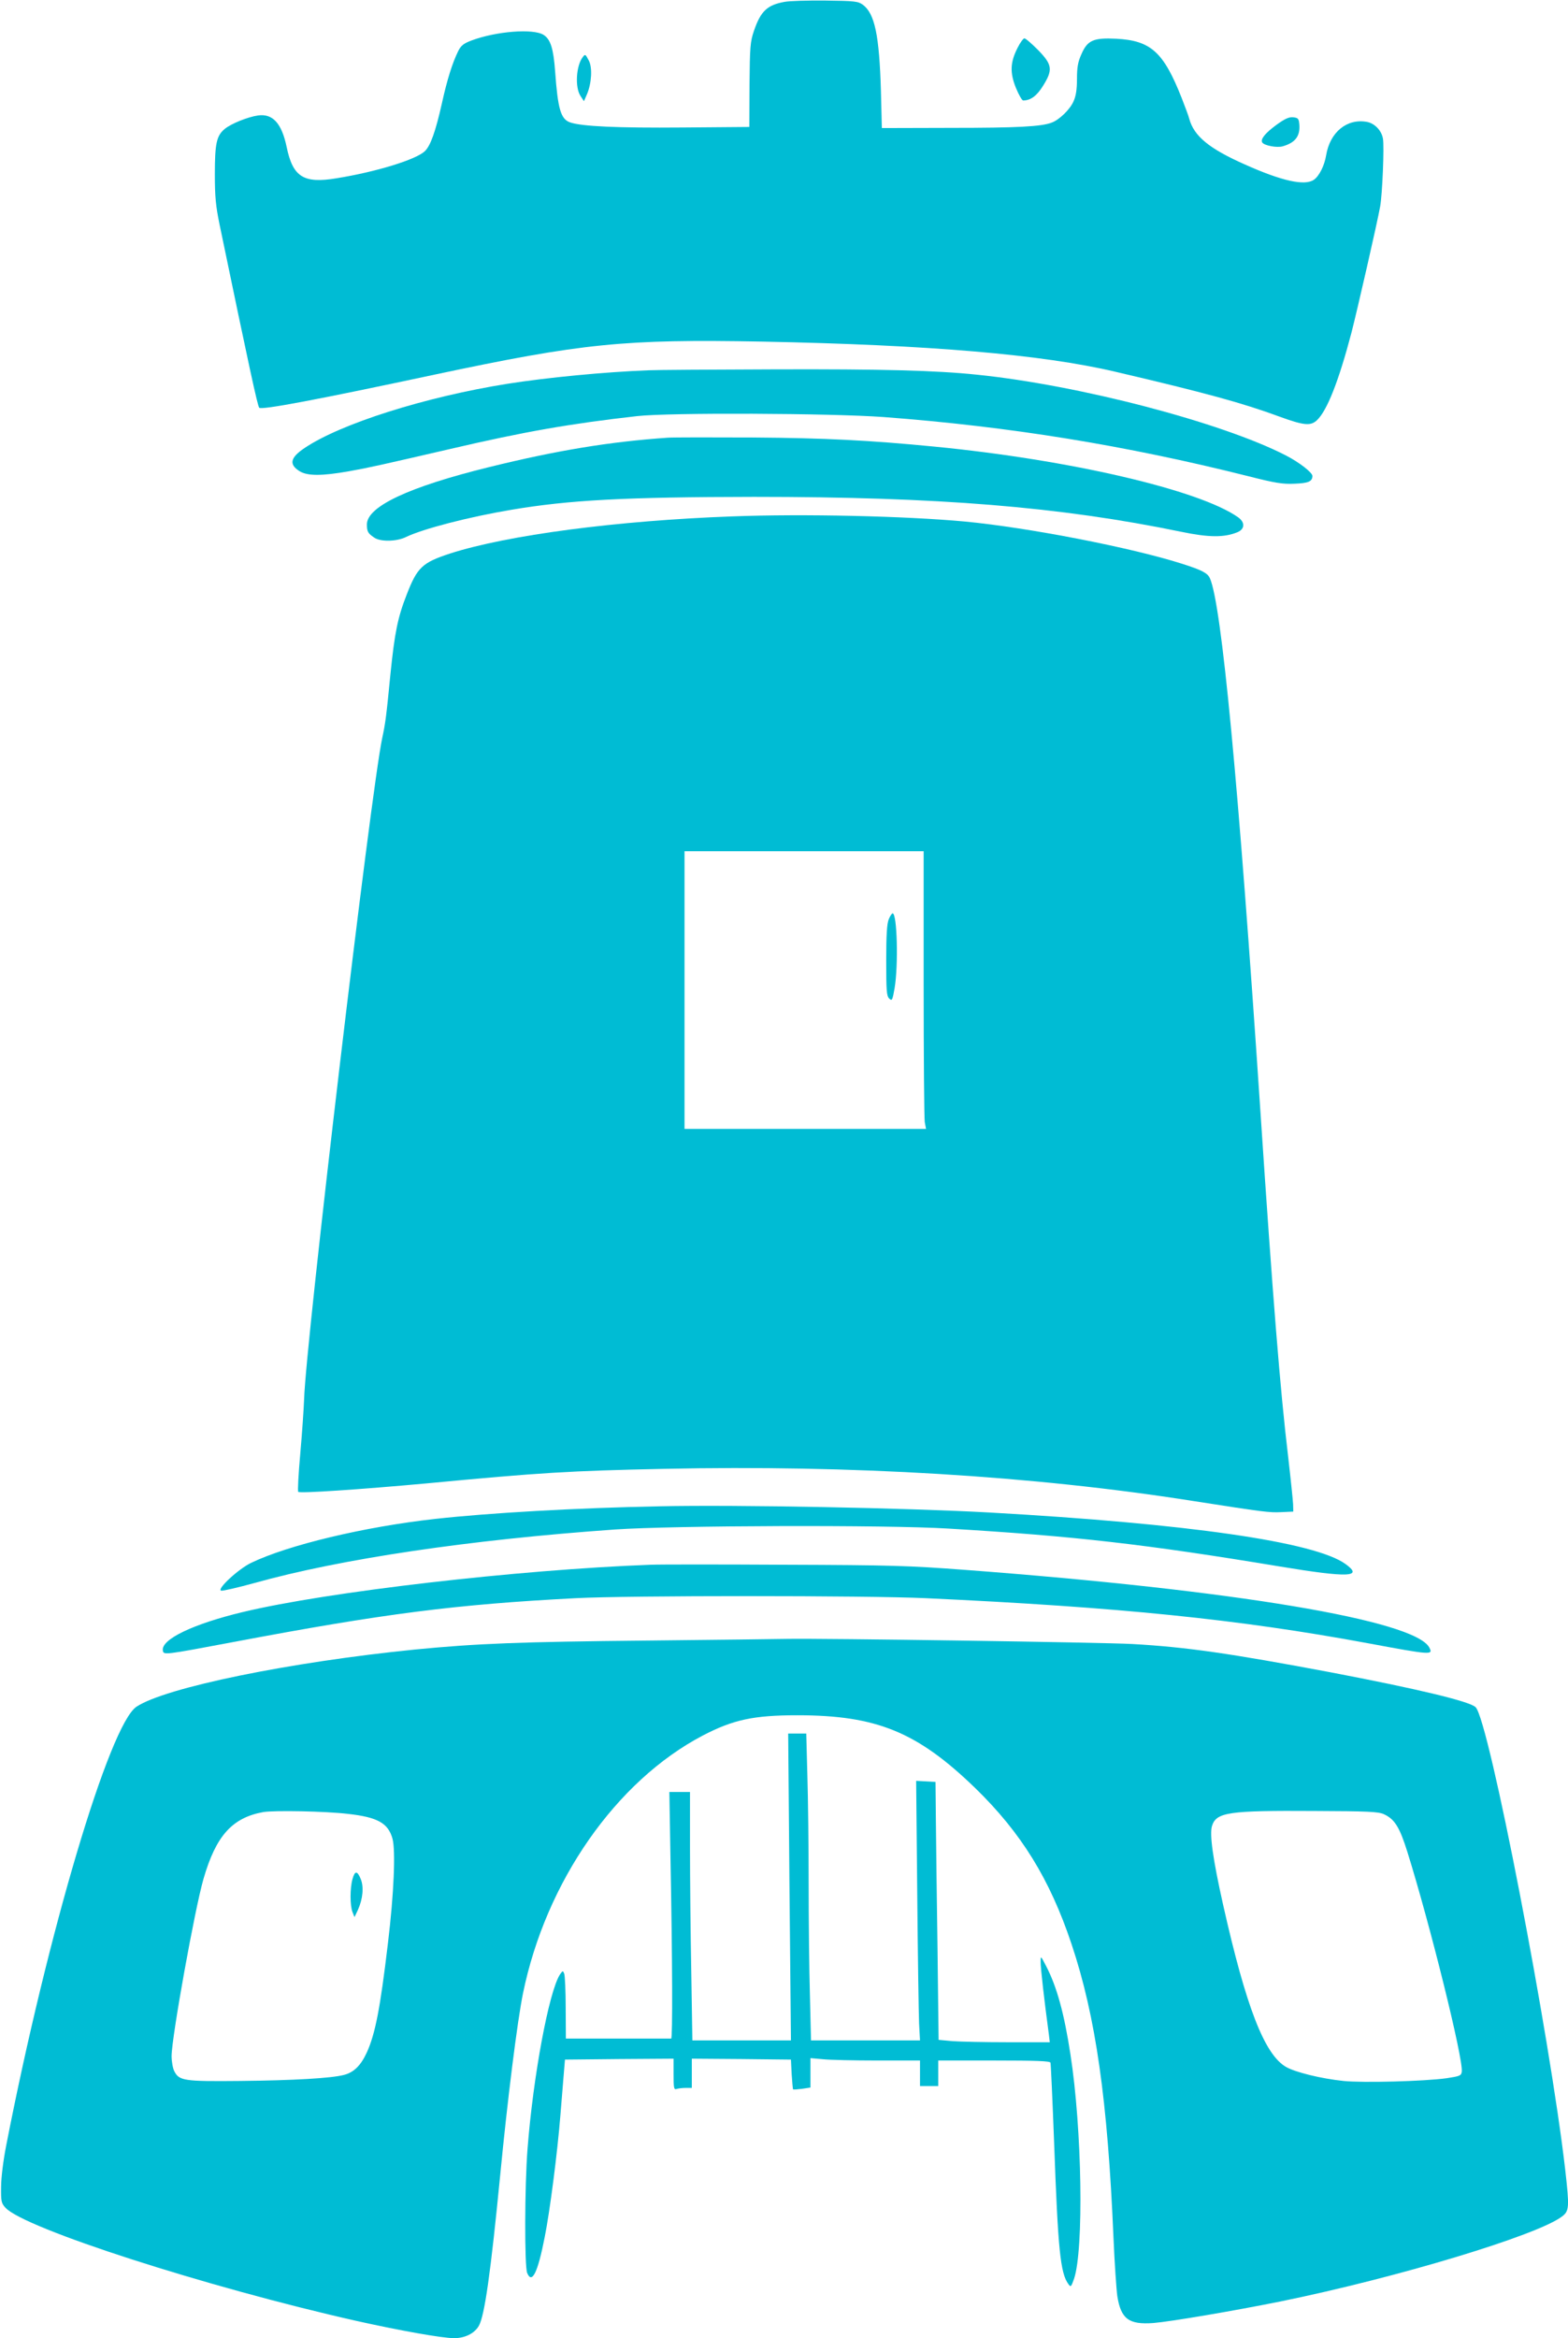
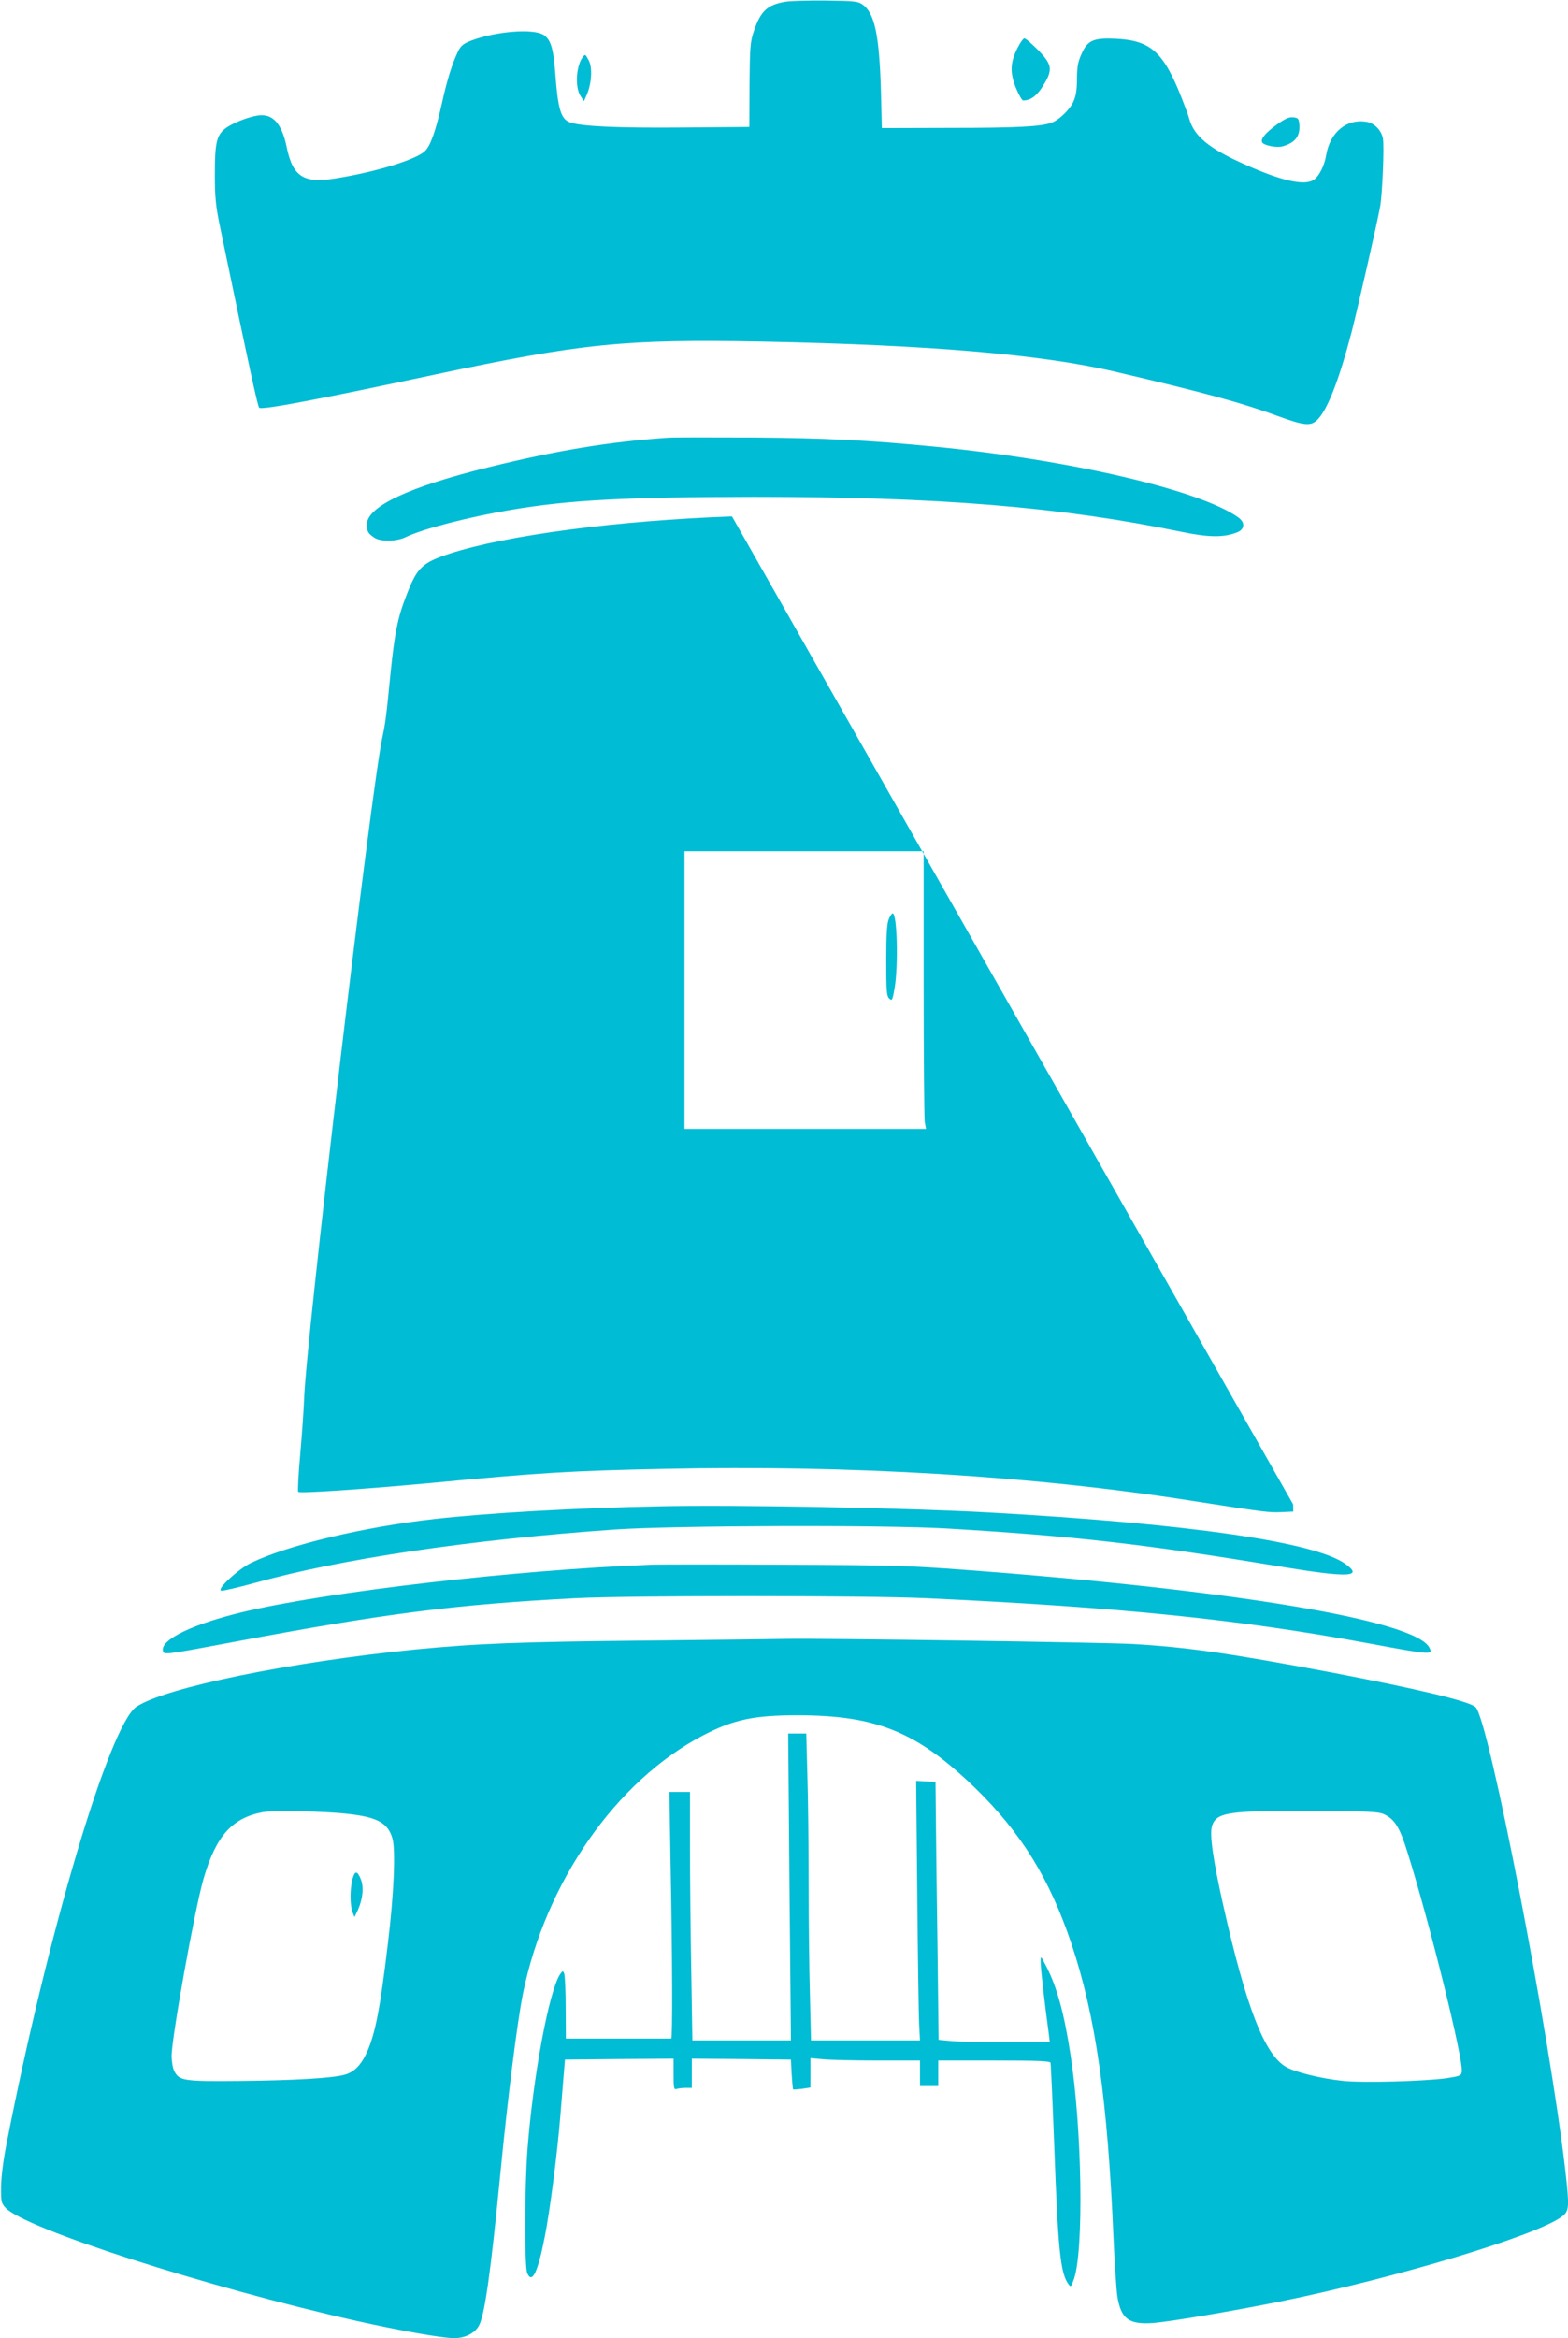
<svg xmlns="http://www.w3.org/2000/svg" version="1.0" width="859pt" height="1280pt" viewBox="0 0 859 1280" preserveAspectRatio="xMidYMid meet">
  <g transform="translate(0,1280) scale(0.1,-0.1)" fill="#00bcd4" stroke="none">
    <path d="M4299 12790 c-96 -17 -132 -51 -169 -160 -20 -59 -22 -86 -24 -295 l-1 -230 -365 -3 c-359 -3 -554 6 -617 28 -51 18 -67 73 -82 281 -9 123 -25 174 -63 198 -57 36 -260 20 -396 -31 -42 -16 -56 -27 -71 -56 -33 -67 -61 -156 -90 -287 -35 -156 -63 -234 -94 -263 -49 -46 -266 -113 -484 -148 -180 -30 -239 7 -273 173 -27 128 -76 182 -156 171 -57 -8 -150 -46 -183 -74 -45 -37 -54 -80 -54 -249 0 -122 5 -173 26 -275 164 -790 208 -992 217 -1002 11 -14 318 44 960 181 810 172 1038 195 1796 181 913 -18 1530 -70 1934 -165 492 -115 700 -172 900 -246 132 -48 170 -52 204 -20 56 52 120 215 190 481 33 129 140 596 157 690 12 67 23 331 15 372 -8 45 -47 84 -89 91 -109 19 -201 -57 -222 -183 -9 -56 -38 -114 -67 -134 -50 -35 -176 -7 -379 84 -196 87 -278 155 -304 250 -3 14 -23 66 -42 115 -99 250 -168 313 -358 323 -124 6 -157 -8 -190 -83 -20 -44 -25 -73 -25 -138 0 -58 -6 -94 -19 -122 -19 -44 -78 -101 -119 -116 -56 -22 -189 -29 -552 -29 l-379 -1 -5 203 c-9 306 -34 424 -99 472 -26 19 -44 21 -205 23 -97 1 -198 -2 -223 -7z" />
    <path d="M5575 12539 c-41 -80 -43 -136 -10 -219 16 -39 34 -70 40 -70 41 0 75 25 109 80 55 88 51 116 -27 196 -35 35 -68 64 -75 64 -6 0 -23 -23 -37 -51z" />
    <path d="M3193 12488 c-37 -47 -44 -166 -13 -213 l19 -29 17 39 c25 59 30 145 10 183 -19 36 -20 37 -33 20z" />
    <path d="M6992 12116 c-61 -45 -88 -78 -77 -96 11 -17 80 -30 112 -21 70 20 97 57 91 122 -3 30 -7 34 -34 37 -23 2 -45 -8 -92 -42z" />
-     <path d="M3555 10773 c-241 -9 -560 -40 -775 -74 -452 -72 -915 -219 -1112 -352 -79 -53 -86 -90 -26 -127 43 -26 121 -26 269 0 112 20 174 34 559 123 403 94 656 138 1020 179 176 20 1060 16 1350 -5 691 -52 1325 -155 1995 -323 153 -39 192 -45 258 -42 75 3 96 12 97 42 0 19 -72 75 -146 113 -350 180 -1132 385 -1694 442 -221 23 -516 31 -1110 29 -338 -1 -646 -3 -685 -5z" />
    <path d="M3660 10404 c-319 -22 -606 -69 -980 -161 -440 -108 -670 -216 -670 -314 0 -39 6 -49 40 -72 34 -24 123 -22 174 3 93 45 344 110 576 149 319 54 625 70 1331 71 1008 0 1675 -54 2339 -191 154 -32 236 -32 308 -3 42 17 44 54 5 82 -212 150 -923 315 -1663 387 -360 35 -599 47 -995 50 -225 1 -435 1 -465 -1z" />
-     <path d="M4010 9973 c-630 -23 -1229 -102 -1544 -203 -152 -50 -180 -75 -238 -225 -49 -125 -66 -208 -89 -435 -23 -234 -27 -266 -45 -350 -61 -283 -419 -3307 -428 -3620 -2 -52 -11 -186 -21 -298 -10 -111 -15 -206 -11 -209 9 -9 337 13 699 46 633 60 786 69 1304 80 1023 22 2023 -38 2893 -175 398 -62 422 -65 489 -62 l66 3 -1 40 c-1 22 -13 139 -27 260 -43 357 -84 866 -152 1890 -120 1800 -213 2779 -277 2920 -13 28 -43 44 -153 79 -276 88 -841 198 -1190 231 -324 30 -884 43 -1275 28z m1050 -2555 c0 -398 3 -740 6 -760 l7 -38 -662 0 -661 0 0 760 0 760 655 0 655 0 0 -722z" />
+     <path d="M4010 9973 c-630 -23 -1229 -102 -1544 -203 -152 -50 -180 -75 -238 -225 -49 -125 -66 -208 -89 -435 -23 -234 -27 -266 -45 -350 -61 -283 -419 -3307 -428 -3620 -2 -52 -11 -186 -21 -298 -10 -111 -15 -206 -11 -209 9 -9 337 13 699 46 633 60 786 69 1304 80 1023 22 2023 -38 2893 -175 398 -62 422 -65 489 -62 l66 3 -1 40 z m1050 -2555 c0 -398 3 -740 6 -760 l7 -38 -662 0 -661 0 0 760 0 760 655 0 655 0 0 -722z" />
    <path d="M4869 7768 c-10 -24 -14 -85 -14 -225 0 -165 2 -195 16 -209 16 -15 18 -11 30 57 21 125 14 409 -11 409 -4 0 -14 -15 -21 -32z" />
    <path d="M3615 4554 c-460 -9 -932 -36 -1230 -69 -388 -43 -807 -143 -1010 -241 -70 -34 -191 -146 -163 -152 9 -2 91 17 182 42 472 132 1179 237 1976 293 317 22 1483 26 1825 5 688 -41 1077 -85 1819 -208 375 -62 457 -58 357 14 -167 121 -863 221 -1951 282 -452 25 -1384 43 -1805 34z" />
    <path d="M3565 4234 c-727 -27 -1773 -148 -2235 -259 -271 -65 -447 -149 -438 -210 4 -26 4 -26 387 46 826 156 1219 206 1876 240 284 15 1593 15 1915 0 1061 -49 1717 -116 2420 -246 354 -66 362 -66 340 -24 -80 149 -1067 314 -2545 425 -307 23 -403 26 -985 28 -355 2 -685 2 -735 0z" />
    <path d="M3550 3819 c-708 -7 -934 -16 -1275 -49 -689 -69 -1368 -208 -1527 -313 -148 -98 -487 -1238 -714 -2402 -16 -81 -28 -177 -28 -227 -1 -79 1 -89 24 -114 103 -113 1107 -436 1925 -620 238 -53 468 -94 533 -94 59 0 111 26 135 67 32 56 65 291 117 823 40 415 94 845 125 997 125 612 510 1163 985 1412 167 87 279 111 518 111 434 0 657 -91 975 -399 251 -244 408 -497 527 -853 133 -397 198 -855 230 -1608 6 -140 16 -284 21 -320 20 -125 63 -157 198 -147 97 8 438 66 696 118 638 130 1407 362 1542 465 40 30 41 50 18 254 -86 746 -418 2461 -491 2534 -31 32 -322 101 -794 191 -553 104 -789 138 -1085 155 -164 9 -1705 32 -1900 28 -38 -1 -378 -5 -755 -9z m-1643 -949 c161 -18 219 -50 243 -135 18 -64 8 -304 -25 -575 -42 -354 -69 -493 -115 -595 -33 -72 -71 -110 -126 -124 -69 -18 -275 -30 -569 -33 -307 -3 -333 1 -360 53 -8 15 -15 53 -15 83 0 100 127 806 175 971 68 235 157 334 327 365 60 10 340 5 465 -10z m5673 -1 c60 -27 87 -70 130 -207 124 -396 308 -1138 298 -1204 -3 -21 -11 -24 -83 -35 -123 -17 -457 -26 -565 -15 -124 13 -265 48 -315 77 -118 68 -219 329 -345 890 -55 246 -75 385 -60 430 24 74 90 84 560 81 293 -1 350 -4 380 -17z" />
    <path d="M1931 2513 c-14 -50 -14 -145 0 -180 l11 -28 19 40 c27 60 33 126 15 169 -19 46 -32 46 -45 -1z" />
    <path d="M4325 2470 l8 -840 -270 0 -270 0 -6 377 c-4 207 -7 513 -7 680 l0 303 -56 0 -57 0 6 -357 c11 -567 12 -993 4 -993 -4 0 -135 0 -292 0 l-285 0 -1 168 c0 92 -4 176 -8 187 -7 18 -8 18 -24 -5 -60 -95 -146 -554 -177 -954 -16 -203 -17 -642 -2 -679 26 -63 58 1 96 196 28 138 70 465 86 667 6 74 14 173 18 220 l7 85 298 3 297 2 0 -86 c0 -74 2 -85 16 -80 9 3 31 6 50 6 l34 0 0 80 0 80 271 -2 272 -3 4 -80 c3 -44 6 -81 8 -83 2 -2 24 0 49 3 l46 7 0 81 0 80 68 -6 c37 -4 172 -7 300 -7 l232 0 0 -70 0 -70 50 0 50 0 0 70 0 70 305 0 c236 0 307 -3 310 -12 2 -7 11 -206 20 -443 21 -581 34 -709 78 -769 13 -18 15 -16 31 29 54 160 44 820 -20 1230 -34 222 -74 368 -132 480 -31 60 -31 60 -31 25 -1 -29 21 -220 45 -397 l5 -43 -229 0 c-126 0 -263 3 -304 6 l-76 7 -6 501 c-4 275 -8 593 -9 706 l-2 205 -53 3 -53 3 6 -618 c3 -340 8 -660 10 -710 l5 -93 -298 0 -299 0 -6 248 c-4 136 -7 412 -7 613 0 201 -3 468 -7 592 l-6 227 -50 0 -49 0 7 -840z" />
  </g>
</svg>